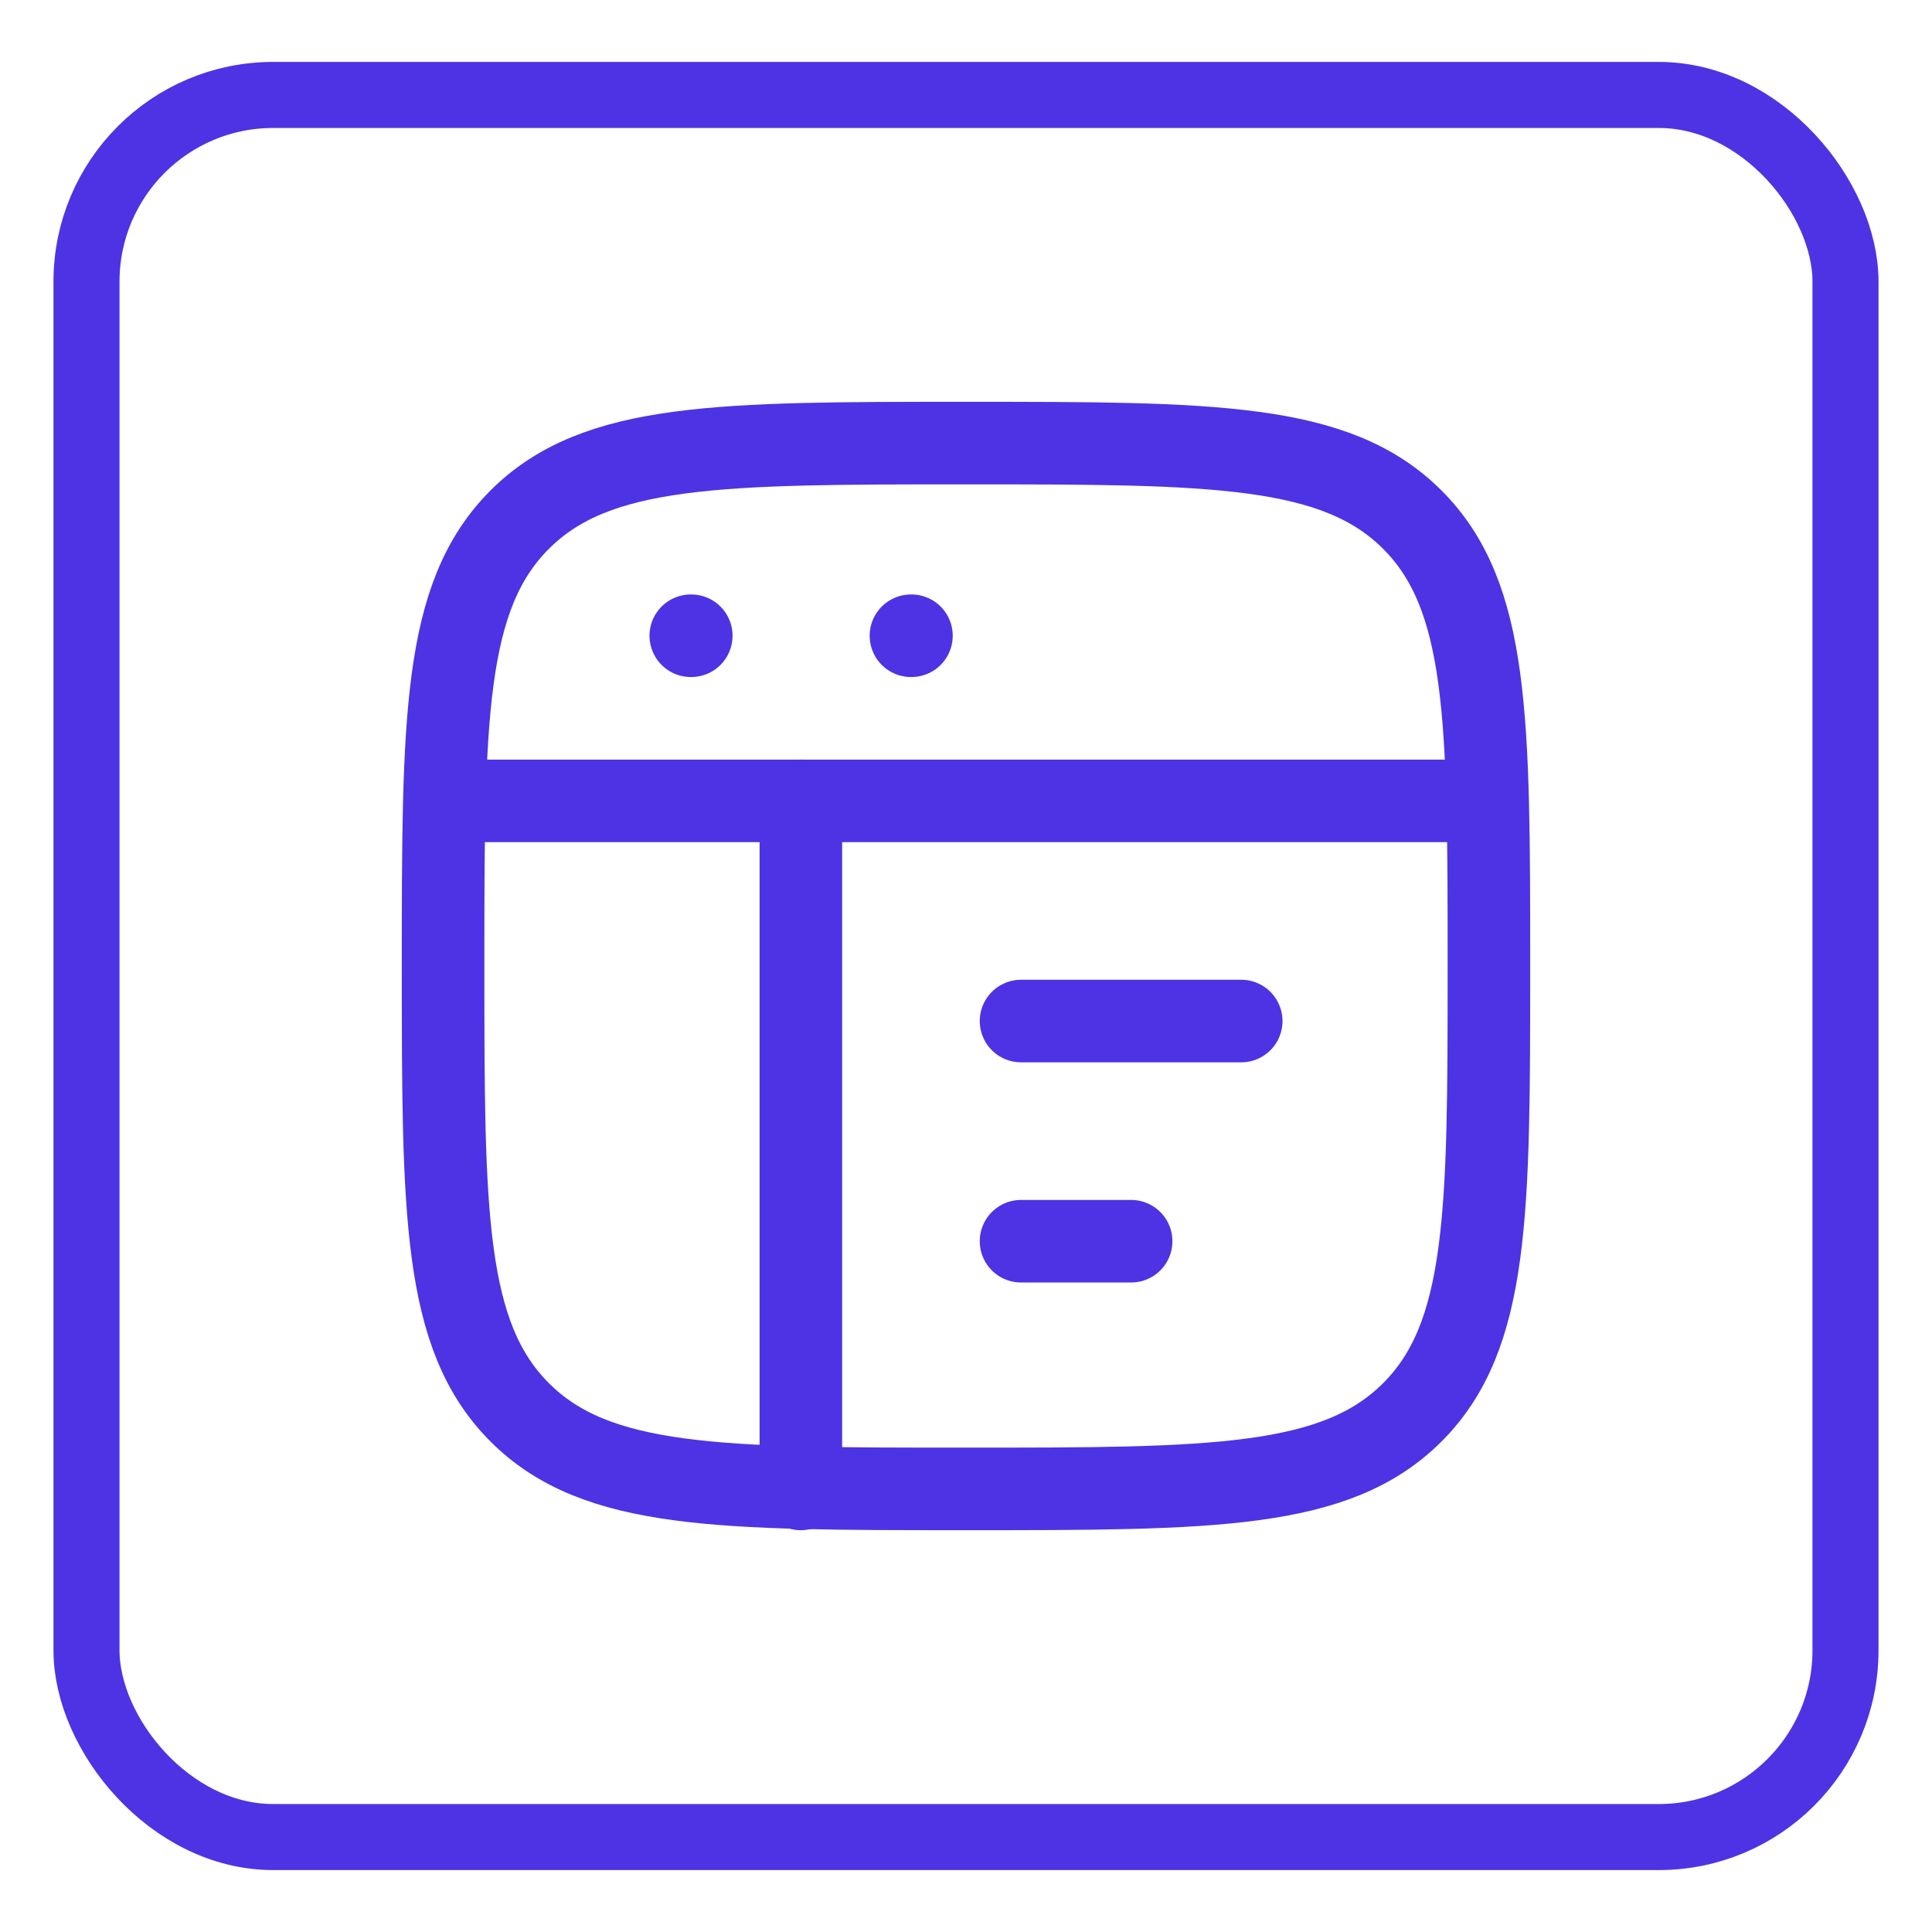
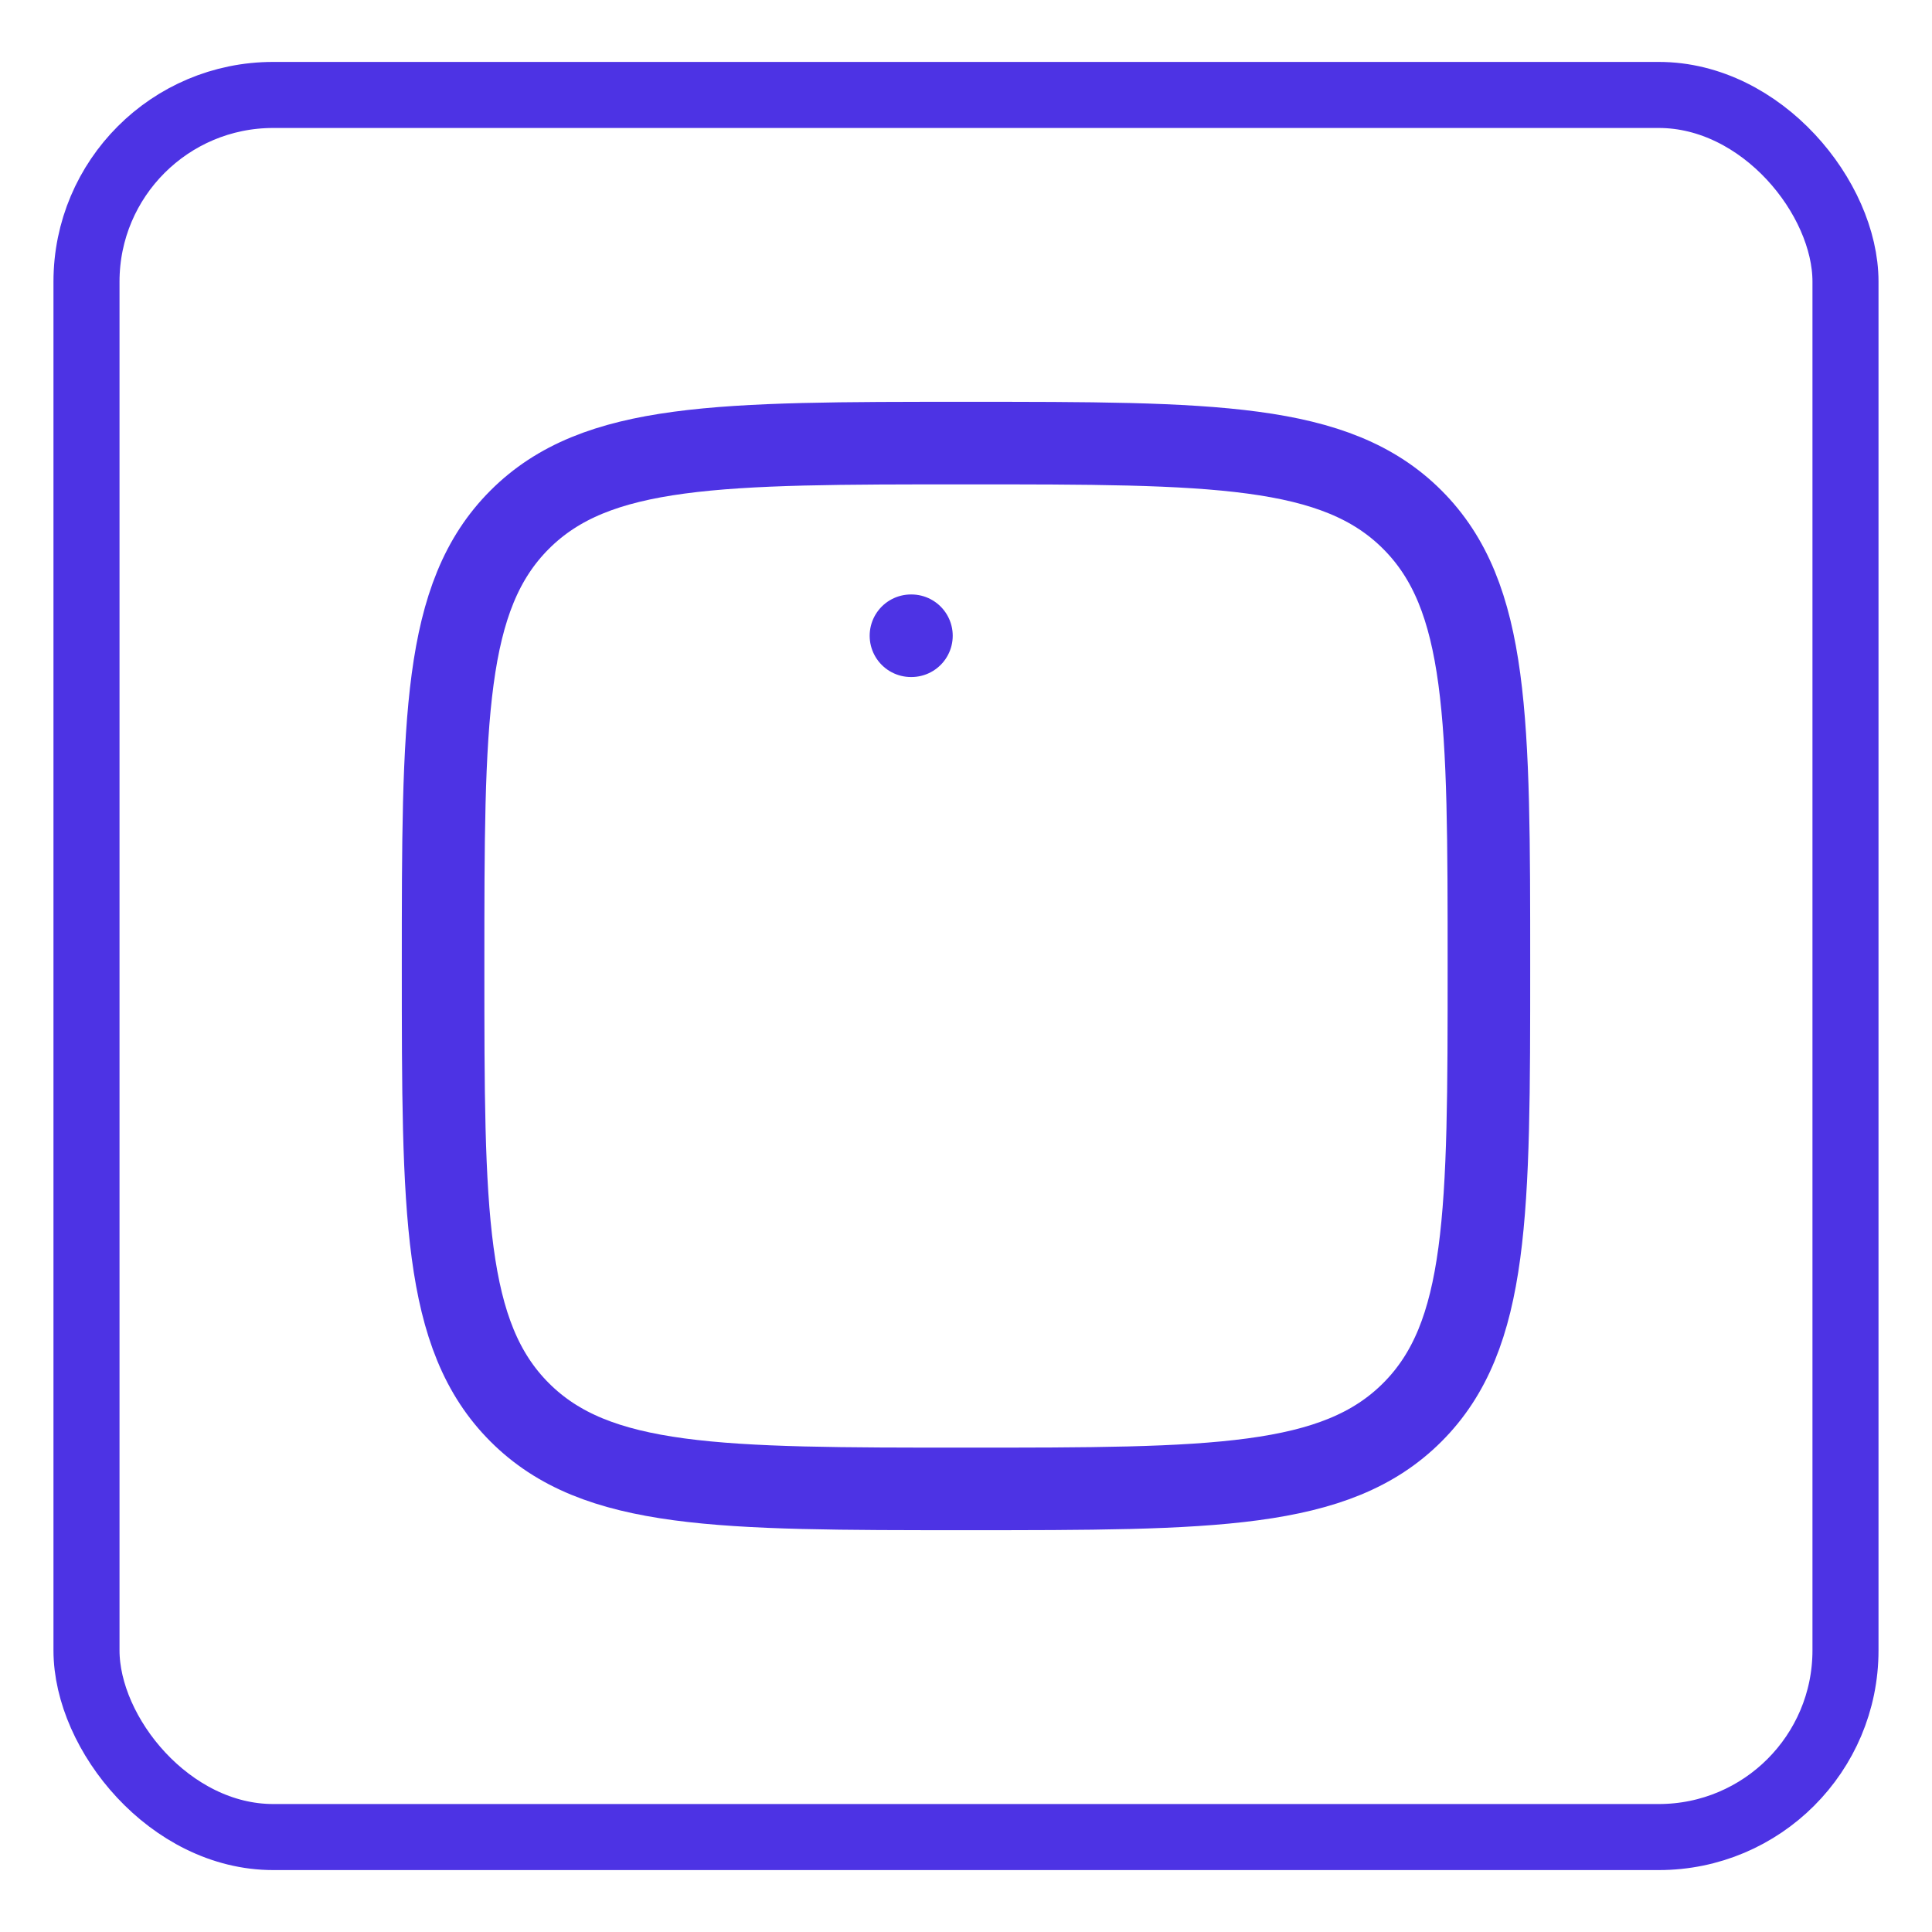
<svg xmlns="http://www.w3.org/2000/svg" width="117px" height="117px" viewBox="0 0 117 117" version="1.1">
  <title>sq-design</title>
  <g id="sq-design" stroke="none" fill="none" fill-rule="evenodd" stroke-width="1">
    <g id="claims-icon" transform="translate(3.238, 3.75)" stroke="#4D33E4" stroke-width="4">
      <rect id="icon-back" x="2" y="2" width="106.523" height="105.5" rx="11.306" />
    </g>
    <g id="Group" transform="translate(18.5, 18.5)" stroke="#4D33E4">
      <path d="M8.333,40 C8.333,25.072 8.333,17.608 12.971,12.971 C17.608,8.333 25.072,8.333 40,8.333 C54.928,8.333 62.392,8.333 67.029,12.971 C71.667,17.608 71.667,25.072 71.667,40 C71.667,54.928 71.667,62.392 67.029,67.029 C62.392,71.667 54.928,71.667 40,71.667 C25.072,71.667 17.608,71.667 12.971,67.029 C8.333,62.392 8.333,54.928 8.333,40 Z" id="Path" stroke-width="5" />
-       <line x1="8.333" y1="30" x2="71.667" y2="30" id="Path" stroke-width="5" stroke-linejoin="round" />
-       <line x1="43.333" y1="43.333" x2="56.667" y2="43.333" id="Path" stroke-width="5" stroke-linecap="round" stroke-linejoin="round" />
-       <line x1="43.333" y1="56.667" x2="50" y2="56.667" id="Path" stroke-width="5" stroke-linecap="round" stroke-linejoin="round" />
-       <line x1="23.333" y1="20" x2="23.363" y2="20" id="Path" stroke-width="5" stroke-linecap="round" stroke-linejoin="round" />
      <line x1="36.666" y1="20" x2="36.696" y2="20" id="Path" stroke-width="5" stroke-linecap="round" stroke-linejoin="round" />
-       <line x1="30" y1="30" x2="30" y2="71.667" id="Path" stroke-width="5" stroke-linecap="round" stroke-linejoin="round" />
    </g>
  </g>
</svg>